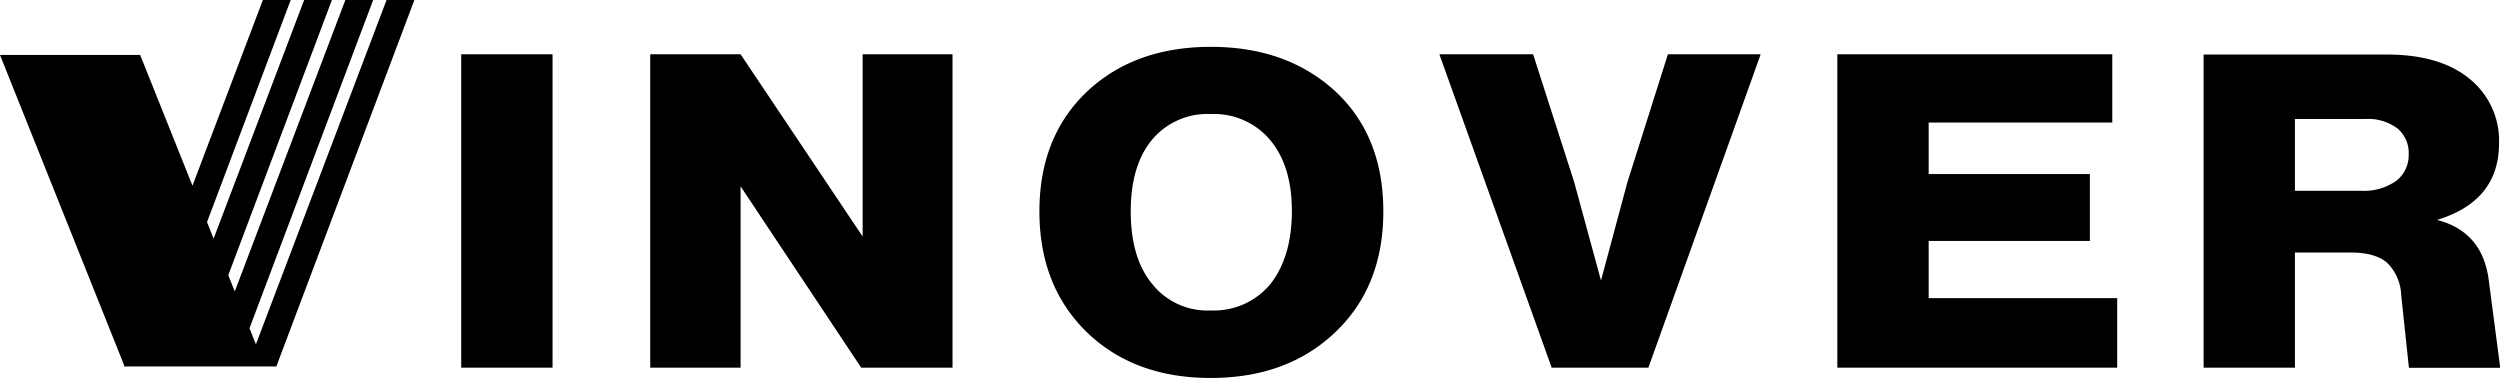
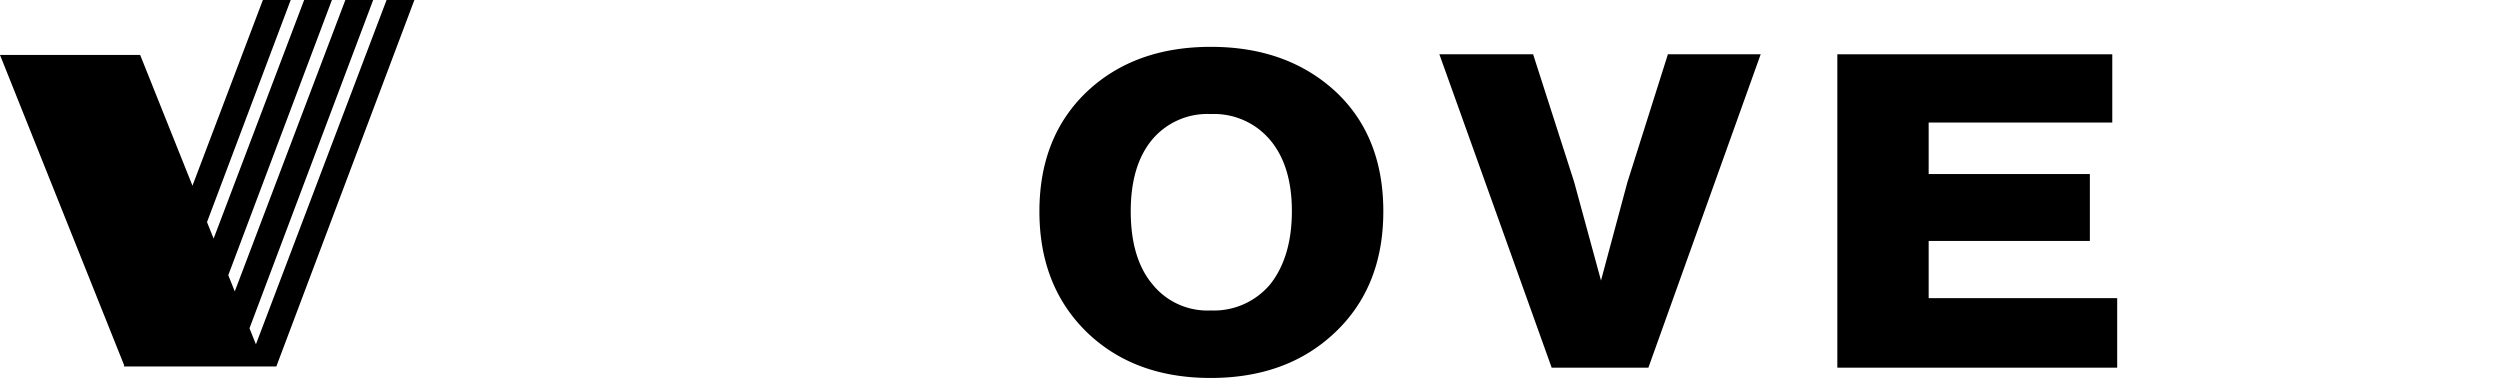
<svg xmlns="http://www.w3.org/2000/svg" id="Layer_1" data-name="Layer 1" viewBox="0 0 412.54 62.34">
  <polygon points="42.23 56.82 41.17 54.17 61.58 0 56.99 0 38.74 48.09 37.67 45.41 54.77 0 50.19 0 35.25 39.37 34.16 36.65 47.97 0 43.38 0 31.76 30.64 23.13 9.07 0 9.07 20.5 60.31 20.43 60.47 20.56 60.47 25.19 60.47 27.24 60.47 31.99 60.47 34.04 60.47 38.79 60.47 40.84 60.47 43.69 60.47 45.6 60.47 68.38 0 63.79 0 42.23 56.82" />
-   <rect x="76.11" y="8.96" width="15.07" height="51.71" />
-   <polygon points="142.35 39.03 122.21 8.96 107.3 8.96 107.3 60.67 122.21 60.67 122.21 30.75 142.11 60.67 157.18 60.67 157.18 8.96 142.35 8.96 142.35 39.03" />
  <path d="M220.35,15.07q-8-7.34-20.54-7.34t-20.39,7.34q-7.9,7.47-7.9,19.82t7.9,20q7.82,7.49,20.39,7.48t20.46-7.48q8-7.55,8-20T220.35,15.07Zm-10.71,31.8a12.12,12.12,0,0,1-9.83,4.36,11.64,11.64,0,0,1-9.67-4.36q-3.55-4.27-3.55-12,0-7.55,3.51-11.8a11.89,11.89,0,0,1,9.71-4.25,12.09,12.09,0,0,1,9.79,4.29q3.59,4.28,3.58,11.76T209.64,46.87Z" />
  <polygon points="268.54 30.1 264.19 46.29 259.76 30.03 252.99 8.96 237.52 8.96 256.05 60.67 272.01 60.67 290.54 8.96 275.23 8.96 268.54 30.1" />
  <polygon points="318.26 39.76 344.86 39.76 344.86 28.72 318.26 28.72 318.26 20.22 348.56 20.22 348.56 8.96 303.19 8.96 303.19 60.67 349.37 60.67 349.37 49.2 318.26 49.2 318.26 39.76" />
-   <path d="M410.69,46.29q-1-8.05-8.54-10,10.23-3.12,10.23-12.64A13.1,13.1,0,0,0,407.51,13q-4.87-4-13.66-4H363.63V60.67H378.7v-19h9.19c2.68,0,4.67.55,6,1.67a7.85,7.85,0,0,1,2.34,5.3l1.28,12.05h15.07ZM395.42,29.84a9.32,9.32,0,0,1-5.92,1.64H378.7V19.64h11.6a8,8,0,0,1,5.32,1.56,5.25,5.25,0,0,1,1.85,4.25A5.31,5.31,0,0,1,395.42,29.84Z" />
</svg>